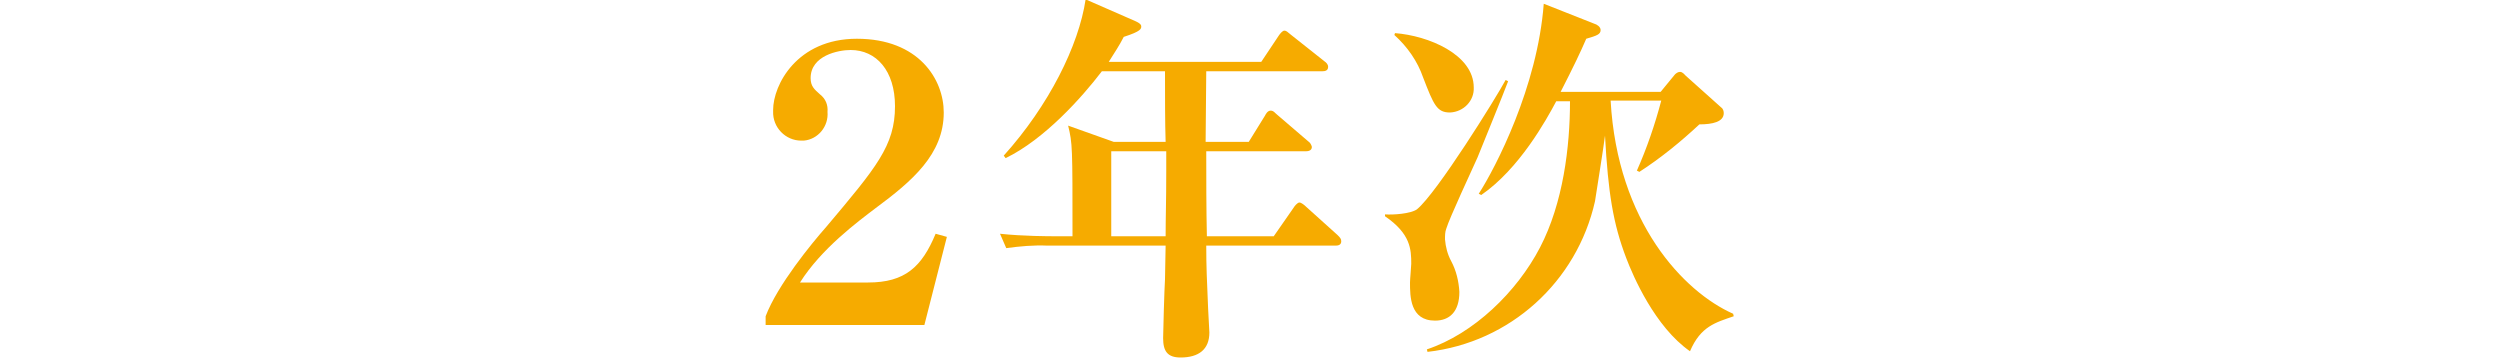
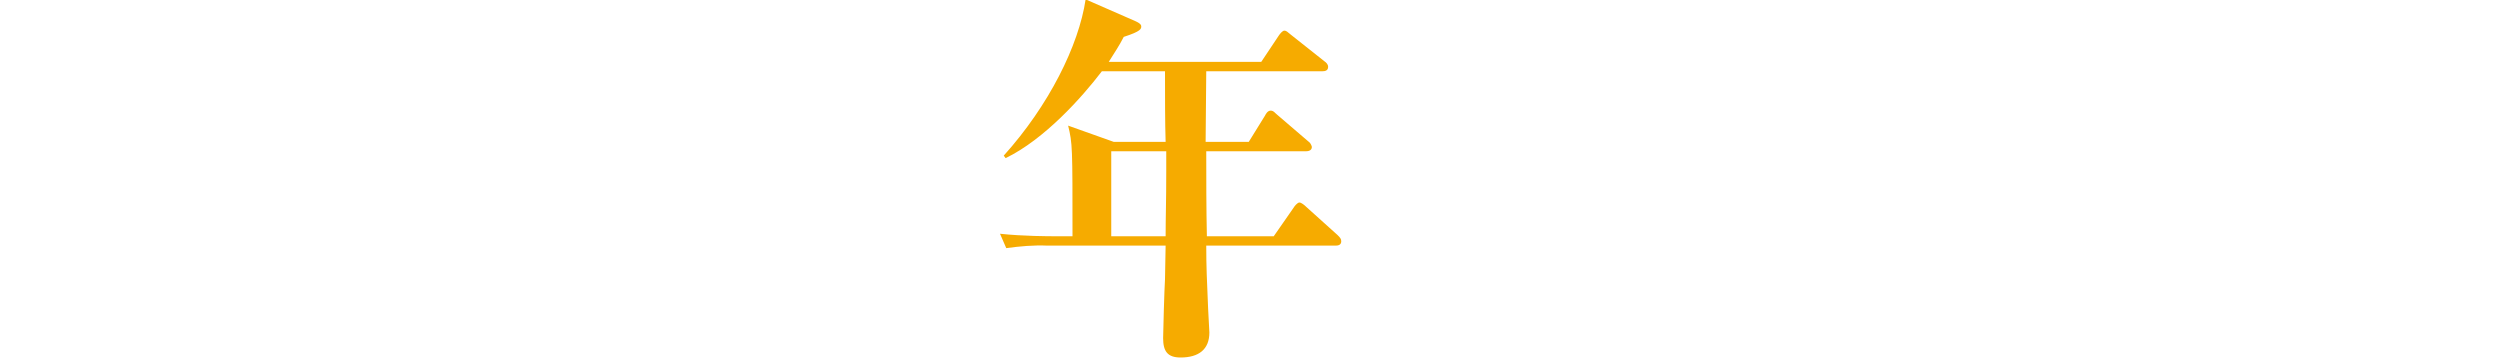
<svg xmlns="http://www.w3.org/2000/svg" version="1.1" id="レイヤー_1" x="0px" y="0px" viewBox="0 0 400 57.6" style="enable-background:new 0 0 400 57.6;" xml:space="preserve">
  <style type="text/css">
	.st0{fill:#F6AB00;}
</style>
-   <path class="st0" d="M122.5,50.6c1.9-5,7.4-11.7,9.7-14.3c8-9.5,11-13,11-19.3c0-5.7-3-9-7.1-9c-2,0-6.4,0.9-6.4,4.5  c0,1.3,0.6,1.8,1.5,2.6c0.9,0.7,1.3,1.7,1.2,2.8c0.2,2.3-1.5,4.4-3.8,4.6c-0.1,0-0.2,0-0.4,0c-2.5,0-4.6-2.1-4.5-4.7  c0-0.1,0-0.1,0-0.2c0-4,3.8-11.4,13.4-11.4C147,6.2,151,12.7,151,18c0,6.7-5.1,11-10.9,15.3c-2.9,2.2-8.7,6.5-12.1,11.9h10.9  c5.9,0,8.6-2.5,10.8-7.8l1.8,0.5L147.9,52h-25.4C122.5,52,122.5,50.6,122.5,50.6z" />
  <path class="st0" d="M213.7,39.3H193c0,3.4,0.1,5.4,0.3,10.1c0.1,1.8,0.2,3.6,0.2,3.8c0,2.7-1.7,4-4.6,4c-2.1,0-2.8-1-2.8-3.1  c0-0.8,0.2-8,0.3-9.4c0-0.2,0.1-5.3,0.1-5.4h-18.9c-2.2-0.1-4.4,0.1-6.6,0.4l-1-2.3c3.7,0.4,8,0.4,8.7,0.4h2.9  c0-14.4,0-14.8-0.7-17.7l7.3,2.6h8.3c-0.1-2.9-0.1-7.5-0.1-11.3h-10.1c-3.2,4.2-9.2,10.9-15.4,13.9l-0.3-0.4c7.2-8,12-17.6,13.1-25  l8,3.5c0.2,0.1,0.9,0.4,0.9,0.8s0,0.8-2.8,1.7c-0.7,1.4-1.6,2.7-2.4,4h24.4l2.8-4.2c0.2-0.3,0.6-0.8,0.9-0.8s0.5,0.2,1.1,0.7  l5.3,4.2c0.3,0.2,0.6,0.5,0.6,0.9c0,0.6-0.5,0.7-0.9,0.7H193c0,1.8-0.1,9.7-0.1,11.3h6.9l2.6-4.2c0.1-0.2,0.4-0.8,0.9-0.8  s0.7,0.4,1.1,0.7l4.9,4.2c0.3,0.2,0.5,0.5,0.6,0.9c0,0.6-0.6,0.7-0.9,0.7h-16c0,4.3,0,9.1,0.1,13.6h10.7l3.2-4.6  c0.1-0.2,0.6-0.8,0.9-0.8s0.8,0.4,1.1,0.7l5,4.5c0.4,0.4,0.6,0.6,0.6,1C214.6,39.2,214.1,39.3,213.7,39.3z M186.6,24.2h-8.8v13.6  h8.7c0-3.2,0.1-5.4,0.1-10.4V24.2z" />
-   <path class="st0" d="M236.4,25.2c-0.8,1.8-4.5,9.7-5,11.4c-0.2,0.5-0.2,1.1-0.2,1.7c0.1,1.2,0.4,2.4,1,3.5c0.8,1.5,1.2,3.2,1.3,4.9  c0,3.2-1.6,4.6-3.9,4.6c-4,0-4-3.9-4-6.1c0-0.5,0.2-2.6,0.2-3c0-2.3-0.1-4.8-4.2-7.6v-0.3c1.3,0.1,4.1-0.1,5.1-0.8  c3.2-2.6,12.7-17.9,14.2-20.7l0.4,0.2C240.6,14.9,237,23.7,236.4,25.2z M232,18c-2.1,0-2.6-1.2-4.3-5.6c-0.9-2.6-2.5-4.9-4.6-6.8  l0.1-0.3c5.3,0.4,12.6,3.4,12.6,8.7C235.9,16.1,234.2,17.9,232,18C232.1,18,232,18,232,18z M270.4,56.2c-5.6-3.9-9.1-12-10.2-14.9  c-2.1-5.5-2.9-10.4-3.4-19.6c-0.2,1.7-1.4,9.2-1.6,10.5c-2.9,12.9-13.6,22.6-26.8,24.1l-0.1-0.4c7.5-2.5,14.4-9.2,18.1-16.3  s4.8-16.1,4.8-23.4H249c-1.6,3-5.9,10.8-12,15l-0.4-0.2c2.7-4.2,9.4-17.1,10.4-30.4l8.1,3.2c0.4,0.1,1,0.5,1,1  c0,0.7-0.6,0.9-2.3,1.4c-0.9,2.1-2.1,4.6-4.1,8.5h16l2.3-2.8c0.2-0.2,0.5-0.4,0.8-0.4c0.4,0,0.7,0.4,0.9,0.6l5.7,5.1  c0.3,0.2,0.4,0.6,0.4,0.9c0,1.4-1.8,1.8-3.9,1.8c-3,2.8-6.2,5.4-9.6,7.6l-0.4-0.2c1.6-3.6,2.9-7.4,3.9-11.2h-8.1  c1.1,19.5,11.7,30.6,19.6,34.1l0.1,0.4C274.5,51.6,272.1,52.2,270.4,56.2L270.4,56.2z" />
</svg>